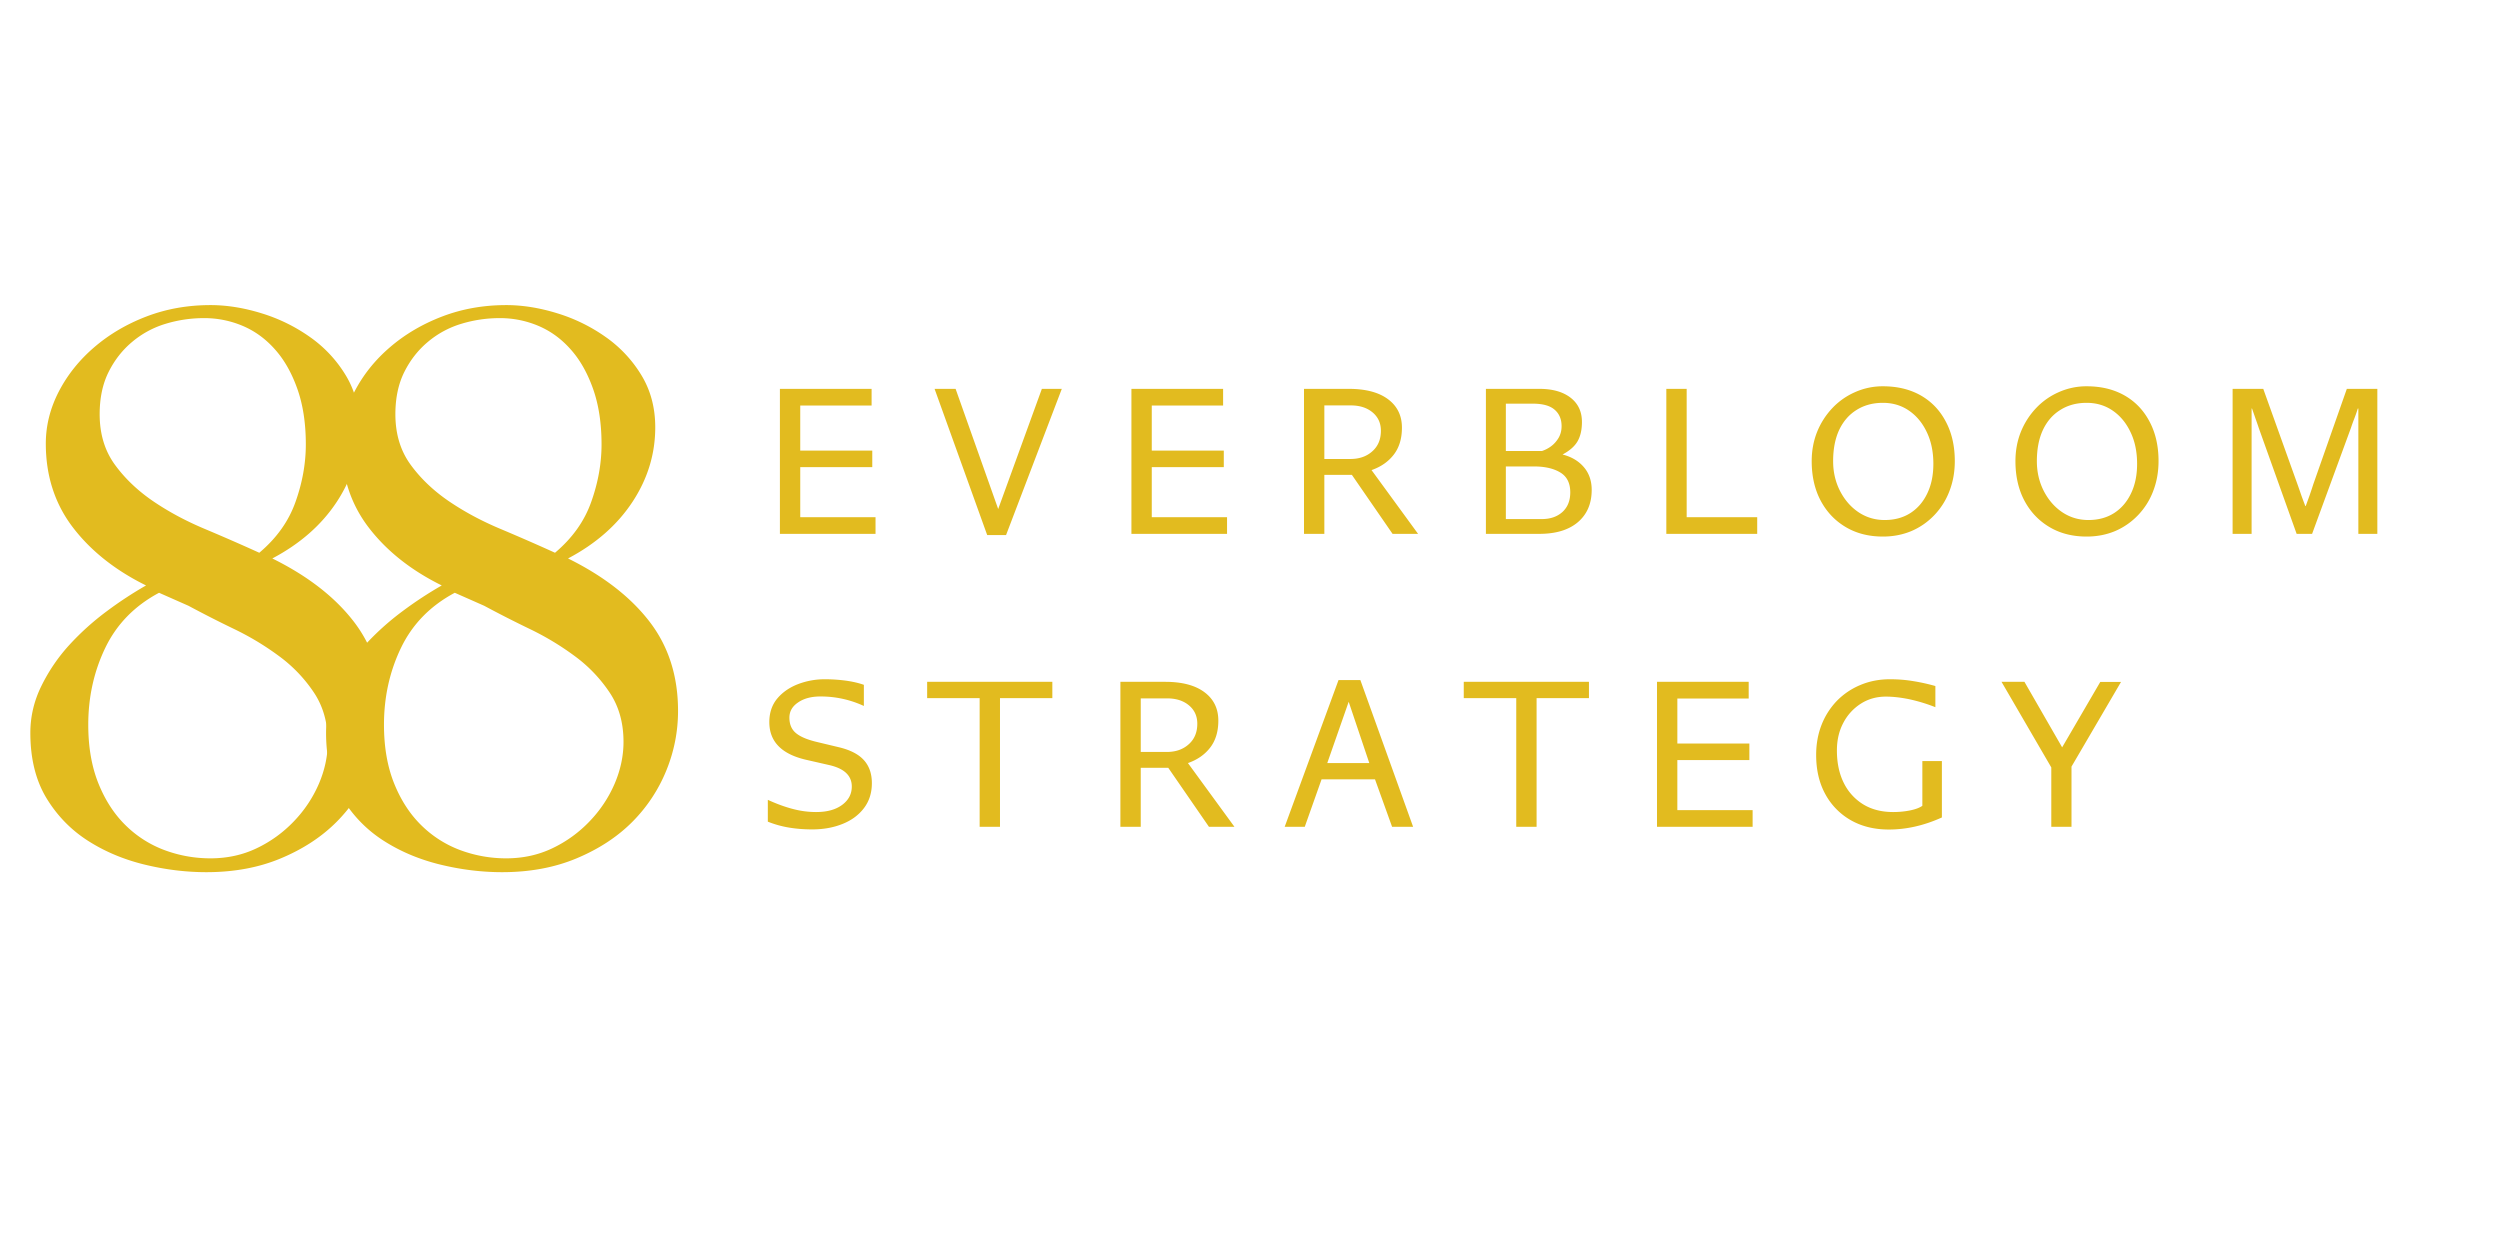
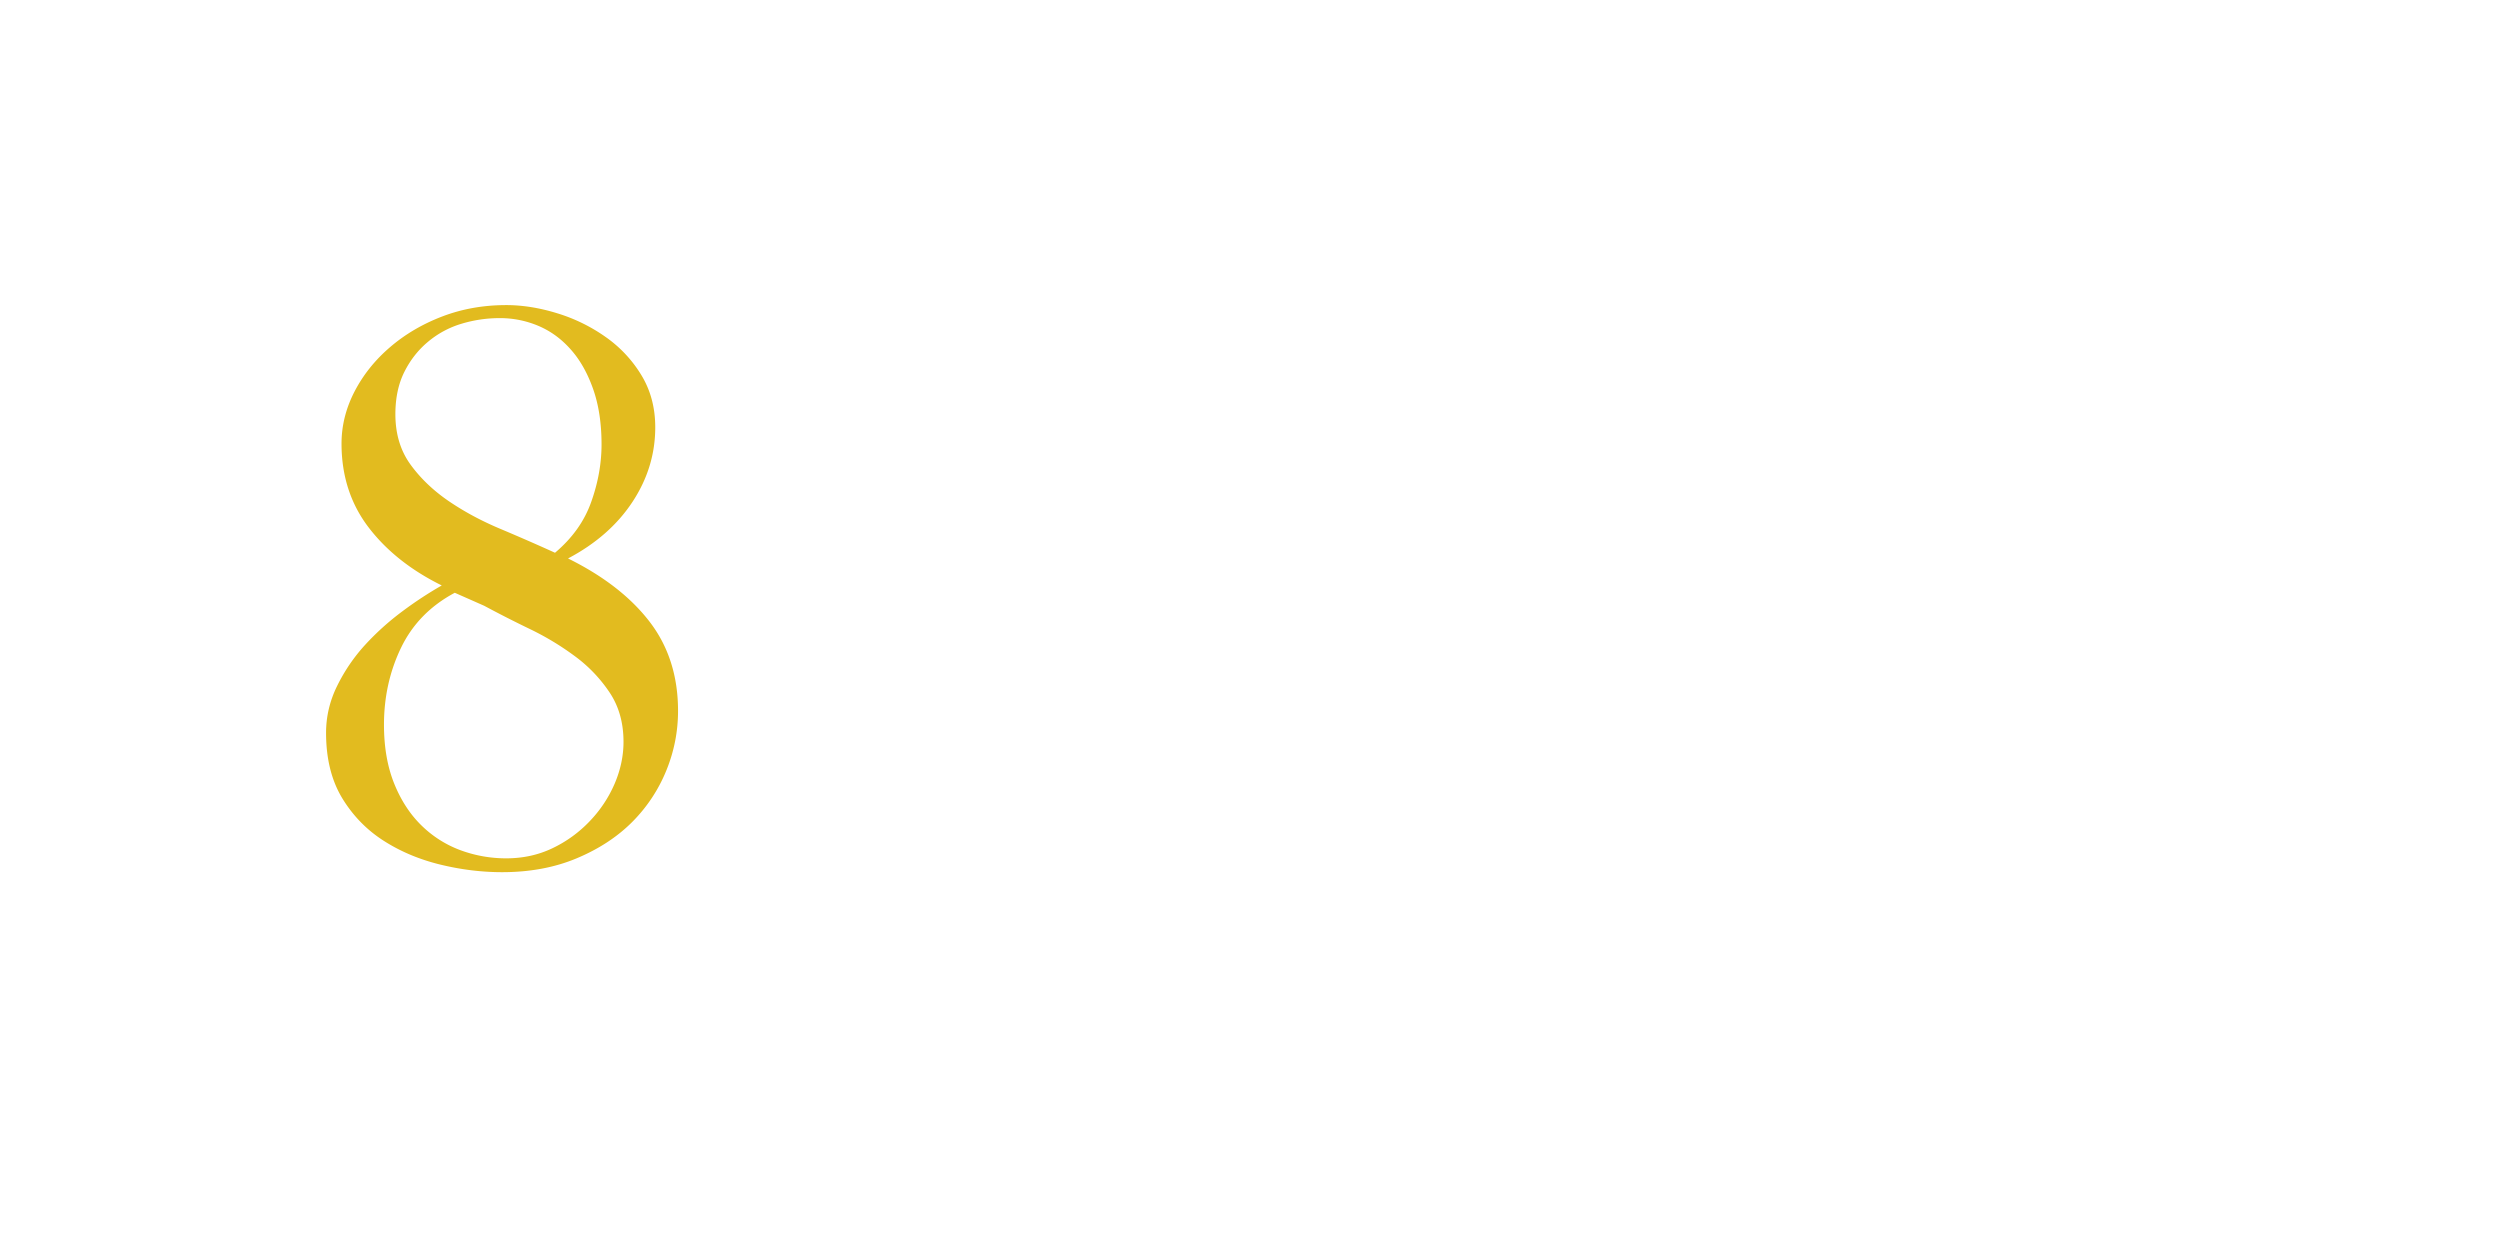
<svg xmlns="http://www.w3.org/2000/svg" width="384" height="192" version="1.0" viewBox="0 0 288 144">
-   <path fill="#e2bb1f" d="M92.189 53.812v5.766h8.672V61.5H89.845V44.797h10.563v1.922h-8.22v5.187h8.298v1.906zm22.803 4.828 5.031-13.843h2.297l-6.422 16.844h-2.172l-6.062-16.844h2.422zm17.692-4.828v5.766h8.672V61.5H130.34V44.797h10.562v1.922h-8.218v5.187h8.297v1.906zm30.678 7.688h-2.938l-4.687-6.797h-3.172V61.5h-2.344V44.797h5.172c1.937 0 3.437.398 4.5 1.187 1.07.793 1.61 1.887 1.61 3.282 0 1.273-.321 2.312-.954 3.125-.625.804-1.476 1.39-2.547 1.765zm-7.75-14.797h-3.047v6.172h3c1.02 0 1.86-.29 2.515-.875.664-.582 1-1.375 1-2.375 0-.875-.32-1.578-.953-2.11-.636-.538-1.476-.812-2.515-.812zm26.628 1.907c0 .898-.169 1.636-.5 2.218-.337.586-.915 1.094-1.735 1.531 1.031.262 1.847.746 2.453 1.453.601.7.906 1.575.906 2.625 0 1.575-.531 2.813-1.594 3.72-1.062.898-2.543 1.343-4.437 1.343h-6.156V44.797h6.172c1.507 0 2.703.34 3.578 1.015.875.68 1.312 1.61 1.312 2.797zm-4.595 3.343a3.745 3.745 0 0 0 1.047-.547c.344-.258.63-.582.86-.969.226-.394.343-.843.343-1.343 0-.801-.265-1.43-.796-1.89-.532-.47-1.375-.704-2.532-.704h-3.093v5.453zm-4.171 7.844h4.14c.977 0 1.77-.27 2.375-.813.602-.55.906-1.304.906-2.265 0-1.063-.382-1.82-1.14-2.282-.762-.468-1.781-.703-3.063-.703h-3.218zm20.831-15v14.781h8.125V61.5h-10.469V44.797zm30.888 8.328c0 1.25-.211 2.406-.625 3.469a8.15 8.15 0 0 1-1.735 2.75 7.942 7.942 0 0 1-2.625 1.828c-1.012.426-2.11.64-3.297.64-1.625 0-3.054-.363-4.281-1.093-1.23-.727-2.195-1.742-2.89-3.047-.688-1.3-1.032-2.817-1.032-4.547 0-1.207.207-2.332.625-3.375a8.74 8.74 0 0 1 1.75-2.734 8.032 8.032 0 0 1 2.625-1.844 7.79 7.79 0 0 1 3.203-.672c1.676 0 3.133.355 4.375 1.062 1.239.711 2.196 1.715 2.875 3.016.688 1.293 1.032 2.809 1.032 4.547zm-14.016 0c0 1.25.266 2.398.797 3.437.531 1.032 1.242 1.852 2.14 2.454.895.593 1.895.89 3 .89 1.133 0 2.118-.265 2.954-.797.843-.539 1.492-1.297 1.953-2.265.468-.969.703-2.102.703-3.407 0-1.382-.25-2.597-.75-3.64-.492-1.05-1.172-1.879-2.047-2.485-.867-.601-1.871-.906-3.016-.906-1.168 0-2.183.278-3.047.828-.867.543-1.53 1.313-2 2.313-.46 1-.687 2.195-.687 3.578zm37.487 0c0 1.25-.211 2.406-.625 3.469a8.15 8.15 0 0 1-1.735 2.75 7.942 7.942 0 0 1-2.625 1.828c-1.011.426-2.11.64-3.297.64-1.625 0-3.054-.363-4.28-1.093-1.231-.727-2.196-1.742-2.891-3.047-.688-1.3-1.032-2.817-1.032-4.547 0-1.207.207-2.332.625-3.375a8.74 8.74 0 0 1 1.75-2.734 8.032 8.032 0 0 1 2.625-1.844 7.79 7.79 0 0 1 3.203-.672c1.676 0 3.133.355 4.375 1.062 1.239.711 2.196 1.715 2.875 3.016.688 1.293 1.032 2.809 1.032 4.547zm-14.016 0c0 1.25.266 2.398.797 3.437.531 1.032 1.242 1.852 2.14 2.454.895.593 1.895.89 3 .89 1.133 0 2.118-.265 2.954-.797.843-.539 1.492-1.297 1.953-2.265.469-.969.703-2.102.703-3.407 0-1.382-.25-2.597-.75-3.64-.492-1.05-1.172-1.879-2.047-2.485-.867-.601-1.871-.906-3.016-.906-1.168 0-2.183.278-3.046.828-.868.543-1.532 1.313-2 2.313-.461 1-.688 2.195-.688 3.578zm24.737 8.375h-2.188V44.797h3.531l3.938 10.984c.145.406.3.856.469 1.344.176.48.32.871.437 1.172h.047c.113-.3.258-.703.438-1.203a57 57 0 0 0 .437-1.313l3.86-10.984h3.515V61.5h-2.187V47.062h-.063c-.117.375-.246.75-.39 1.125-.149.375-.282.75-.407 1.125L266.353 61.5h-1.78l-4.36-12.188a37.805 37.805 0 0 0-.39-1.125c-.126-.375-.259-.75-.391-1.125h-.047zM100.439 90.219c0 1.125-.309 2.09-.922 2.89-.606.793-1.43 1.399-2.469 1.813-1.031.414-2.187.625-3.469.625-.949 0-1.828-.07-2.64-.203a11.635 11.635 0 0 1-2.485-.688v-2.515c1 .46 1.954.808 2.86 1.046.906.243 1.804.36 2.703.36 1.25 0 2.242-.27 2.984-.813.75-.55 1.125-1.257 1.125-2.125 0-1.25-.86-2.07-2.578-2.468l-2.734-.625c-2.793-.657-4.188-2.098-4.188-4.329 0-1.062.297-1.957.89-2.687.602-.727 1.395-1.285 2.376-1.672a8.583 8.583 0 0 1 3.156-.578c.79 0 1.578.055 2.36.156.78.106 1.484.266 2.109.485v2.437a11.753 11.753 0 0 0-5.016-1.094c-1.043 0-1.898.23-2.562.688-.668.45-1 1.031-1 1.75 0 .75.238 1.336.719 1.75.476.418 1.265.762 2.359 1.031l2.547.61c1.344.312 2.32.808 2.937 1.484.625.68.938 1.57.938 2.672zm6.369-11.672h14.422v1.875h-6.031V95.25h-2.344V80.422h-6.047zM142.21 95.25h-2.937l-4.687-6.797h-3.172v6.797h-2.344V78.547h5.172c1.937 0 3.437.398 4.5 1.187 1.07.793 1.61 1.887 1.61 3.282 0 1.273-.321 2.312-.954 3.125-.625.804-1.476 1.39-2.547 1.765zm-7.75-14.797h-3.046v6.172h3c1.02 0 1.86-.29 2.515-.875.664-.582 1-1.375 1-2.375 0-.875-.32-1.578-.953-2.11-.637-.538-1.476-.812-2.515-.812zm28.331 14.797h-2.422l-1.968-5.469h-6.157l-1.937 5.469h-2.313l6.203-16.906h2.516zm-5.047-7.344-2.375-7.062-2.468 7.062zm10.881-9.359h14.422v1.875h-6.032V95.25h-2.343V80.422h-6.047zm24.605 9.015v5.766h8.672v1.922h-11.015V78.547h10.562v1.922h-8.218v5.187h8.296v1.906zm28.225 5.266v-5.156h2.25v6.5c-2.054.93-4.09 1.39-6.109 1.39-1.648 0-3.102-.351-4.36-1.062a7.626 7.626 0 0 1-2.952-3c-.711-1.29-1.063-2.8-1.063-4.531 0-1.25.207-2.407.625-3.469a8.38 8.38 0 0 1 1.781-2.781 8.147 8.147 0 0 1 2.703-1.813c1.04-.437 2.172-.656 3.391-.656.945 0 1.848.074 2.703.219.852.136 1.695.324 2.531.562v2.438a19.14 19.14 0 0 0-3.03-.922c-.962-.195-1.852-.297-2.673-.297-1.086 0-2.054.277-2.906.828a5.767 5.767 0 0 0-2 2.203c-.492.93-.734 1.985-.734 3.172 0 1.438.265 2.688.797 3.75a5.986 5.986 0 0 0 2.25 2.469c.968.586 2.113.875 3.437.875.676 0 1.328-.063 1.953-.188.633-.132 1.102-.312 1.406-.53zm16.104-6.734 4.39-7.532h2.391l-5.703 9.75v6.938h-2.328v-6.844l-5.735-9.86h2.641zM24.246 35.147c1.875 0 3.828.312 5.86.937a19.504 19.504 0 0 1 5.593 2.735 14.602 14.602 0 0 1 4.125 4.406c1.063 1.75 1.594 3.75 1.594 6 0 3.074-.875 5.937-2.625 8.594-1.75 2.656-4.227 4.828-7.422 6.515 4.07 2.012 7.203 4.438 9.39 7.281 2.188 2.844 3.282 6.274 3.282 10.282 0 2.375-.453 4.672-1.36 6.89a17.94 17.94 0 0 1-3.937 5.922c-1.719 1.719-3.851 3.11-6.39 4.172-2.532 1.063-5.391 1.594-8.579 1.594-2.375 0-4.773-.297-7.187-.89-2.406-.595-4.578-1.516-6.516-2.766-1.937-1.25-3.523-2.891-4.75-4.922-1.218-2.04-1.828-4.532-1.828-7.469 0-1.875.422-3.672 1.266-5.39a20.112 20.112 0 0 1 3.234-4.75 30.495 30.495 0 0 1 4.328-3.891 44.167 44.167 0 0 1 4.5-2.953c-3.562-1.758-6.383-4-8.453-6.72C6.31 58.007 5.277 54.8 5.277 51.1c0-2.063.5-4.063 1.5-6 1.008-1.938 2.375-3.64 4.094-5.11 1.719-1.476 3.719-2.656 6-3.53 2.29-.876 4.75-1.313 7.375-1.313zm5.625 28.531c2-1.688 3.39-3.64 4.172-5.86.79-2.218 1.188-4.425 1.188-6.624 0-2.438-.329-4.579-.985-6.422-.656-1.844-1.523-3.36-2.594-4.547-1.062-1.195-2.296-2.094-3.703-2.688a11.332 11.332 0 0 0-4.453-.89c-1.5 0-2.976.218-4.422.656a10.802 10.802 0 0 0-3.843 2.078c-1.125.938-2.032 2.094-2.72 3.469-.687 1.375-1.03 3-1.03 4.875 0 2.25.578 4.18 1.734 5.781 1.156 1.594 2.625 3 4.406 4.219 1.79 1.219 3.766 2.281 5.922 3.187 2.156.907 4.266 1.828 6.328 2.766zm-11.547 4.61c-2.812 1.5-4.875 3.609-6.187 6.327-1.313 2.72-1.969 5.68-1.969 8.875 0 2.563.39 4.82 1.172 6.766.781 1.938 1.828 3.547 3.14 4.828a12.691 12.691 0 0 0 4.5 2.86c1.696.625 3.454.937 5.266.937 1.938 0 3.719-.39 5.344-1.172a14.509 14.509 0 0 0 4.266-3.094 14.515 14.515 0 0 0 2.875-4.312c.687-1.602 1.03-3.219 1.03-4.844 0-2.187-.53-4.078-1.593-5.672a16.666 16.666 0 0 0-4-4.187 31.954 31.954 0 0 0-5.203-3.14 135.116 135.116 0 0 1-5.25-2.673zm0 0" />
  <path fill="#e2bb1f" d="M58.313 35.147c1.875 0 3.828.312 5.86.937a19.504 19.504 0 0 1 5.593 2.735 14.602 14.602 0 0 1 4.125 4.406c1.063 1.75 1.594 3.75 1.594 6 0 3.074-.875 5.937-2.625 8.594-1.75 2.656-4.227 4.828-7.422 6.515 4.07 2.012 7.203 4.438 9.39 7.281 2.188 2.844 3.282 6.274 3.282 10.282 0 2.375-.453 4.672-1.36 6.89a17.94 17.94 0 0 1-3.937 5.922c-1.719 1.719-3.851 3.11-6.39 4.172-2.532 1.063-5.391 1.594-8.579 1.594-2.375 0-4.773-.297-7.187-.89-2.406-.595-4.578-1.516-6.516-2.766-1.937-1.25-3.523-2.891-4.75-4.922-1.218-2.04-1.828-4.532-1.828-7.469 0-1.875.422-3.672 1.266-5.39a20.112 20.112 0 0 1 3.234-4.75 30.495 30.495 0 0 1 4.328-3.891 44.167 44.167 0 0 1 4.5-2.953c-3.562-1.758-6.383-4-8.453-6.72-2.062-2.718-3.094-5.925-3.094-9.624 0-2.063.5-4.063 1.5-6 1.008-1.938 2.375-3.64 4.094-5.11 1.719-1.476 3.719-2.656 6-3.53 2.29-.876 4.75-1.313 7.375-1.313zm5.625 28.531c2-1.688 3.39-3.64 4.172-5.86.79-2.218 1.188-4.425 1.188-6.624 0-2.438-.329-4.579-.985-6.422-.656-1.844-1.523-3.36-2.594-4.547-1.062-1.195-2.296-2.094-3.703-2.688a11.332 11.332 0 0 0-4.453-.89c-1.5 0-2.976.218-4.422.656a10.802 10.802 0 0 0-3.843 2.078c-1.125.938-2.032 2.094-2.72 3.469-.687 1.375-1.03 3-1.03 4.875 0 2.25.578 4.18 1.734 5.781 1.156 1.594 2.625 3 4.406 4.219 1.79 1.219 3.766 2.281 5.922 3.187 2.156.907 4.266 1.828 6.328 2.766zm-11.547 4.61c-2.812 1.5-4.875 3.609-6.187 6.327-1.313 2.72-1.969 5.68-1.969 8.875 0 2.563.39 4.82 1.172 6.766.781 1.938 1.828 3.547 3.14 4.828a12.691 12.691 0 0 0 4.5 2.86c1.696.625 3.454.937 5.266.937 1.938 0 3.719-.39 5.344-1.172a14.509 14.509 0 0 0 4.266-3.094 14.515 14.515 0 0 0 2.875-4.312c.687-1.602 1.03-3.219 1.03-4.844 0-2.187-.53-4.078-1.593-5.672a16.666 16.666 0 0 0-4-4.187 31.954 31.954 0 0 0-5.203-3.14 135.116 135.116 0 0 1-5.25-2.673zm0 0" />
</svg>